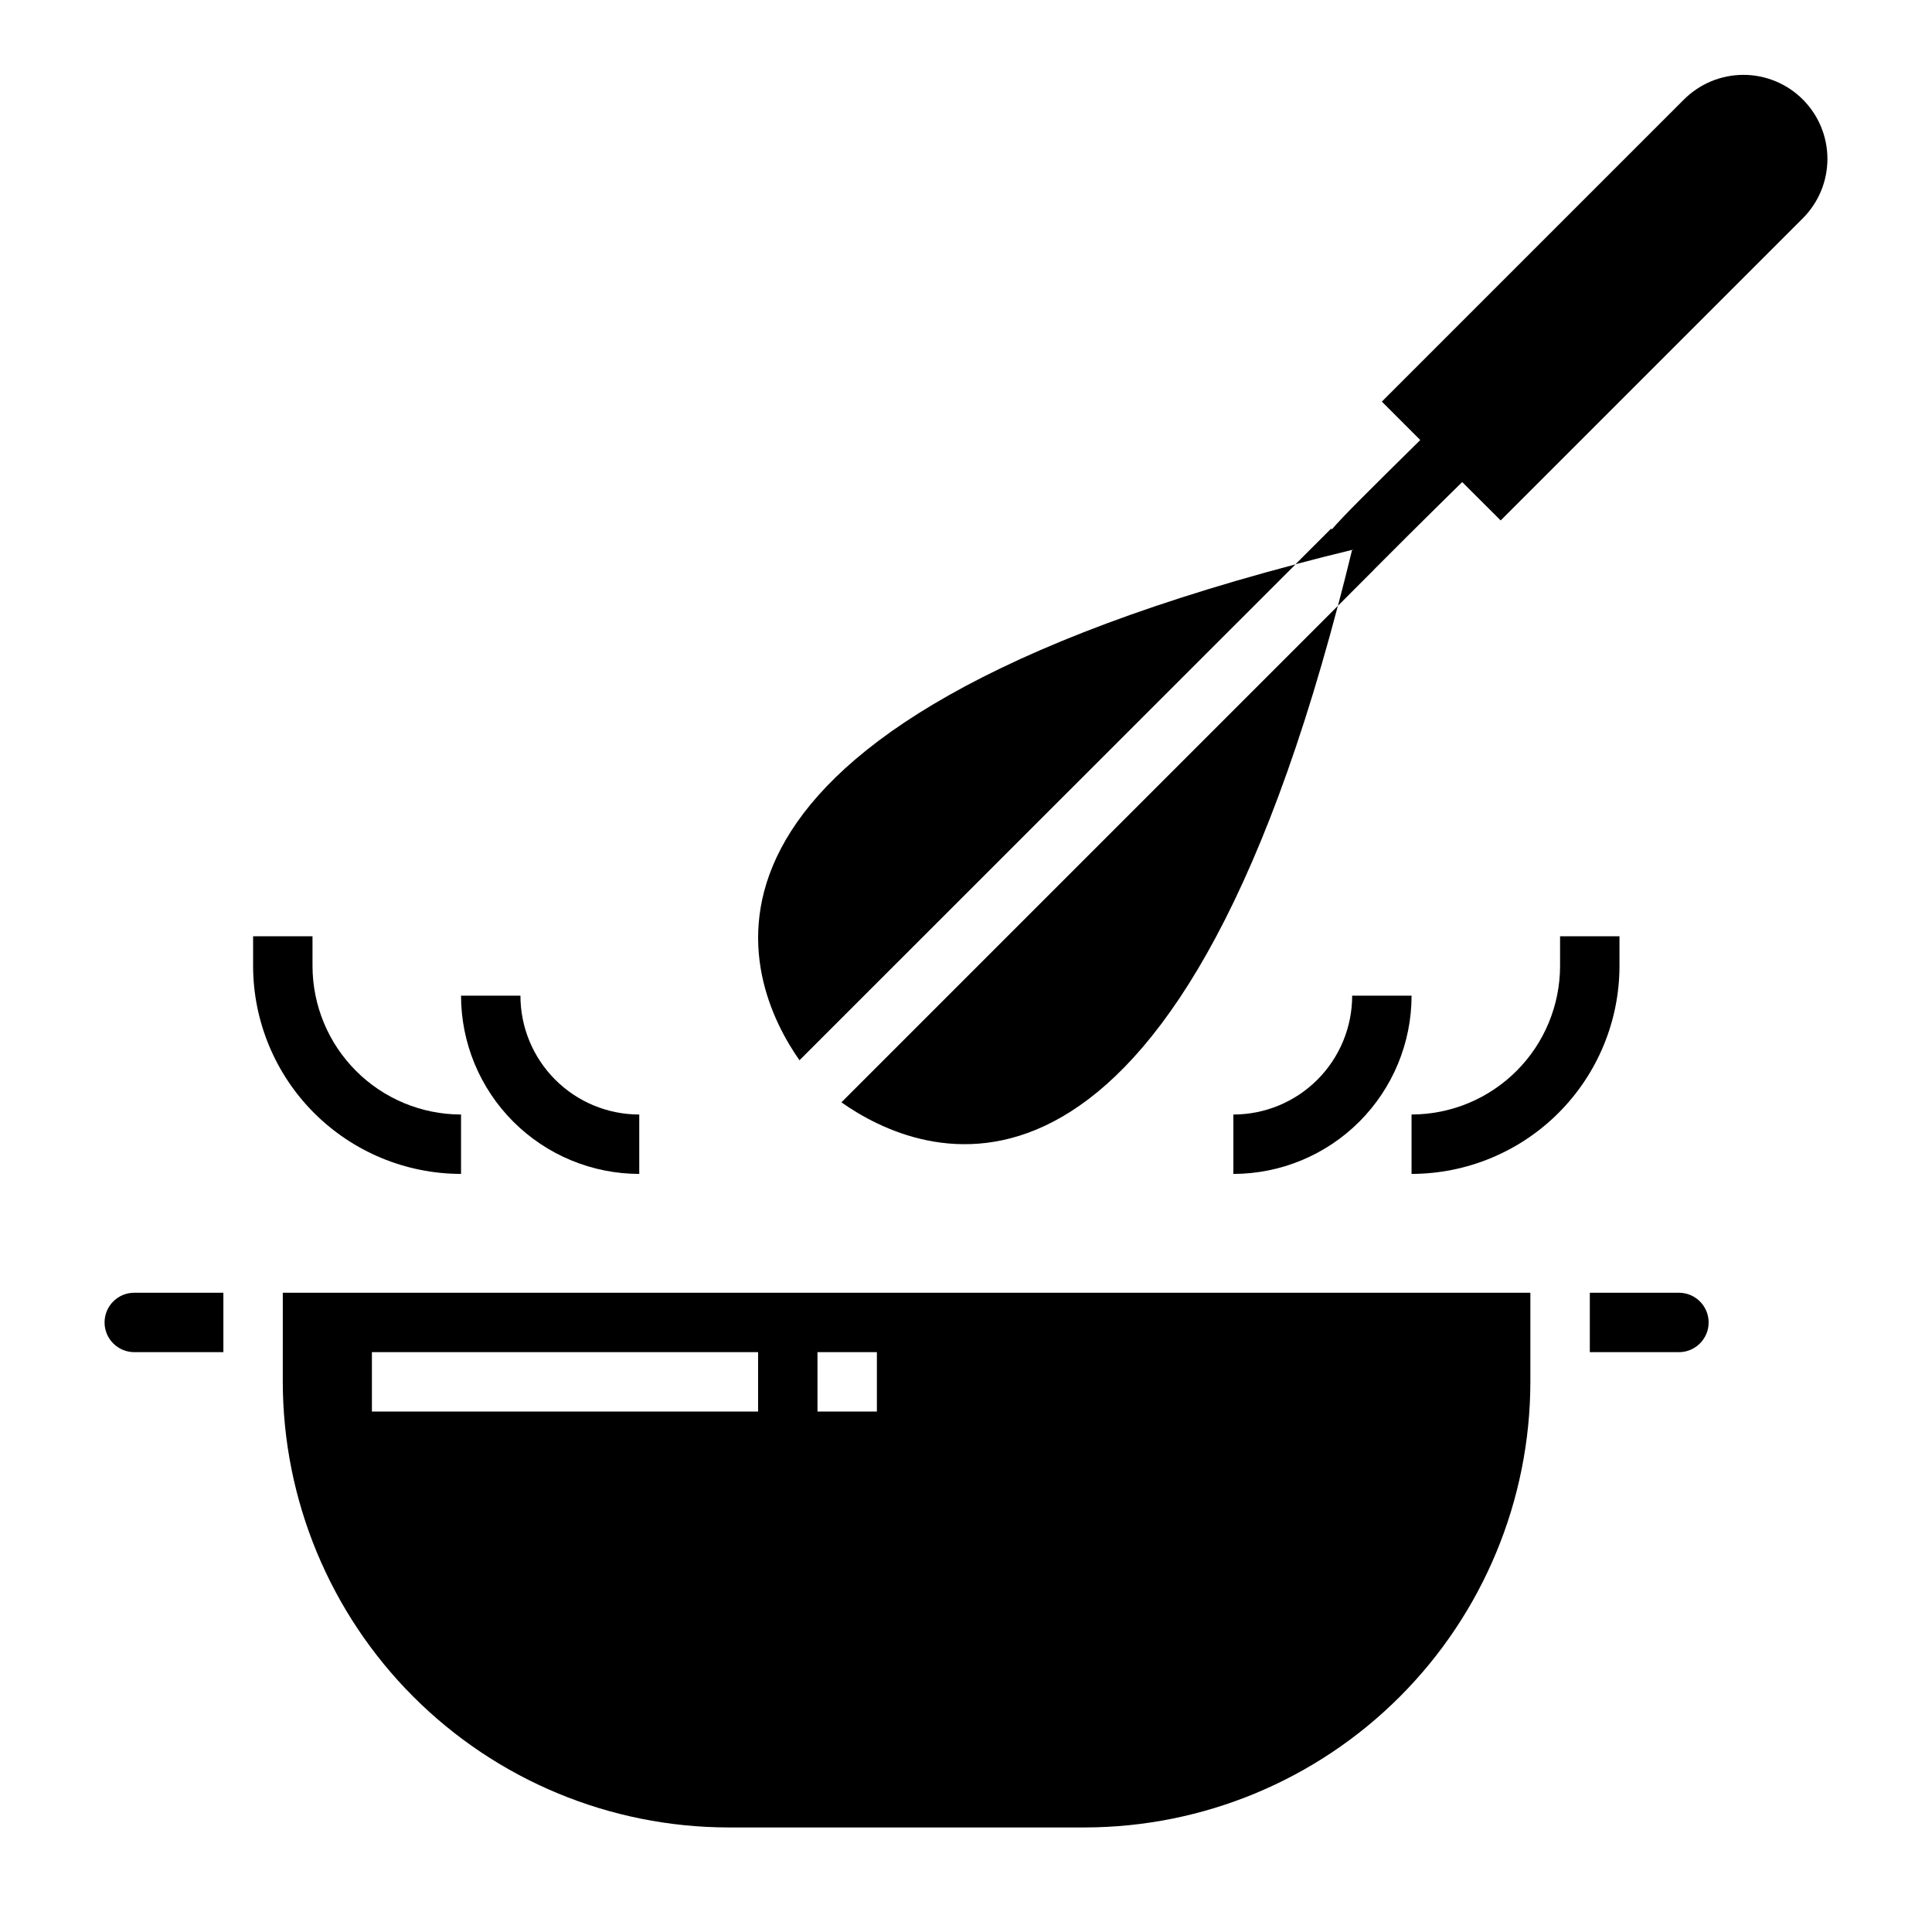
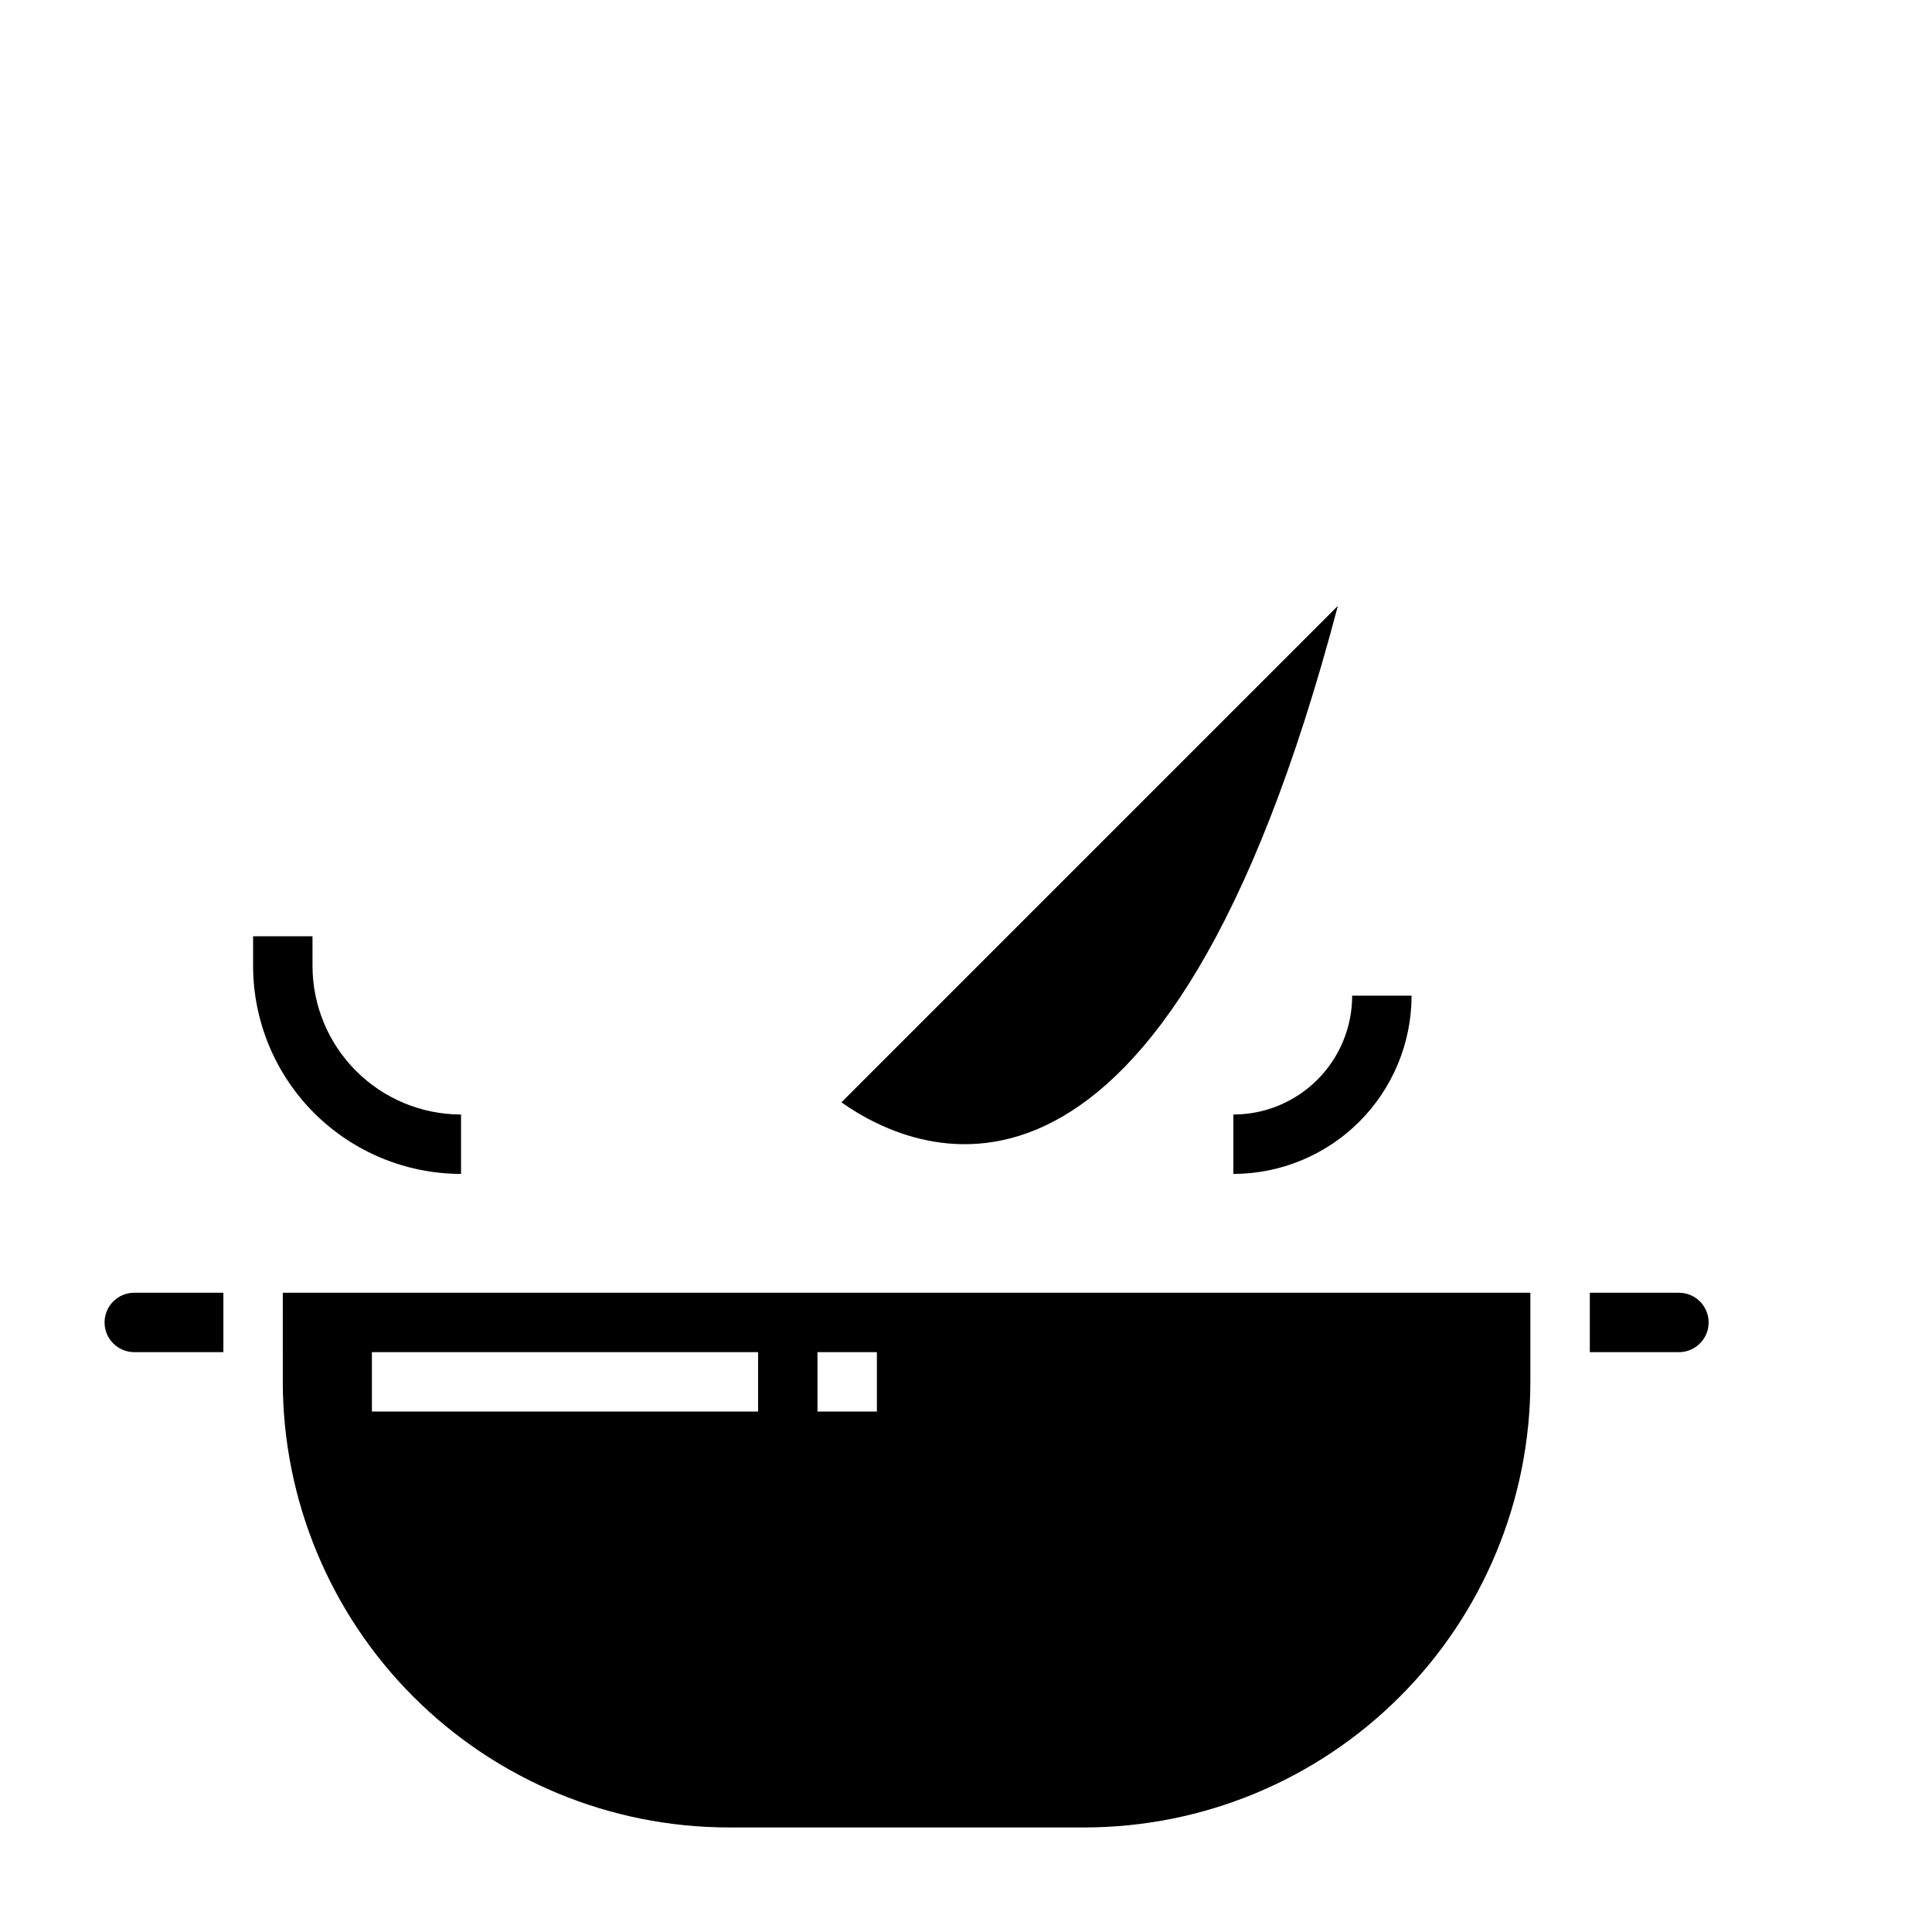
<svg xmlns="http://www.w3.org/2000/svg" fill="#000000" width="800px" height="800px" version="1.1" viewBox="144 144 512 512">
  <g>
-     <path d="m606.02 163.84c-5.902 0-11.566 2.344-15.742 6.519l-80.074 80.074 10.18 10.18c-14.027 13.848-20.469 20.207-23.418 23.672l-0.195-0.203-9.445 9.445c4.863-1.281 9.832-2.559 15.02-3.809v-0.102h0.371l-0.395 0.102c-1.234 5.109-2.488 10.012-3.754 14.816l9.344-9.352c0.125-0.117 0.242-0.25 0.355-0.379 1.621-1.676 14.957-14.957 23.23-23.051l10.195 10.168 80.074-80.074c4.176-4.176 6.519-9.84 6.519-15.742 0-5.906-2.348-11.57-6.523-15.742-4.172-4.176-9.836-6.523-15.742-6.523z" />
-     <path d="m355.87 424.98 131.46-131.42c-174.12 46.012-145.74 111.06-131.46 131.42z" />
    <path d="m498.55 304.56-131.57 131.57c20.371 14.371 85.543 43.105 131.57-131.57z" />
    <path d="m171.71 494.46c0 2.09 0.828 4.094 2.305 5.566 1.477 1.477 3.477 2.309 5.566 2.309h23.617v-15.746h-23.617c-4.348 0-7.871 3.523-7.871 7.871z" />
    <path d="m218.94 510.21c0.035 31.305 12.488 61.32 34.625 83.457 22.137 22.137 52.148 34.586 83.457 34.625h94.465c31.305-0.039 61.316-12.488 83.453-34.625 22.137-22.137 34.59-52.152 34.625-83.457v-23.617h-330.62zm141.7-7.871h15.742v15.742h-15.742zm-118.08 0h102.34v15.742h-102.34z" />
    <path d="m588.93 486.59h-23.613v15.742h23.617l-0.004 0.004c4.348 0 7.875-3.527 7.875-7.875 0-4.348-3.527-7.871-7.875-7.871z" />
-     <path d="m313.41 455.1v-15.742c-8.352 0-16.359-3.316-22.266-9.223s-9.223-13.914-9.223-22.266h-15.742c0.012 12.523 4.992 24.527 13.848 33.383 8.852 8.855 20.859 13.836 33.383 13.848z" />
    <path d="m266.18 455.1v-15.742c-10.438-0.012-20.441-4.164-27.82-11.543-7.379-7.379-11.527-17.383-11.543-27.816v-7.875h-15.742v7.875c0.016 14.609 5.828 28.613 16.156 38.945 10.332 10.328 24.34 16.141 38.949 16.156z" />
    <path d="m502.34 407.87c0 8.352-3.32 16.359-9.223 22.266-5.906 5.906-13.914 9.223-22.266 9.223v15.742c12.523-0.012 24.527-4.992 33.383-13.848 8.855-8.855 13.836-20.859 13.848-33.383z" />
-     <path d="m573.18 392.12h-15.746v7.875c-0.012 10.434-4.16 20.438-11.539 27.816-7.379 7.379-17.383 11.531-27.82 11.543v15.742c14.609-0.016 28.617-5.828 38.945-16.156 10.332-10.332 16.145-24.336 16.16-38.945z" />
  </g>
</svg>